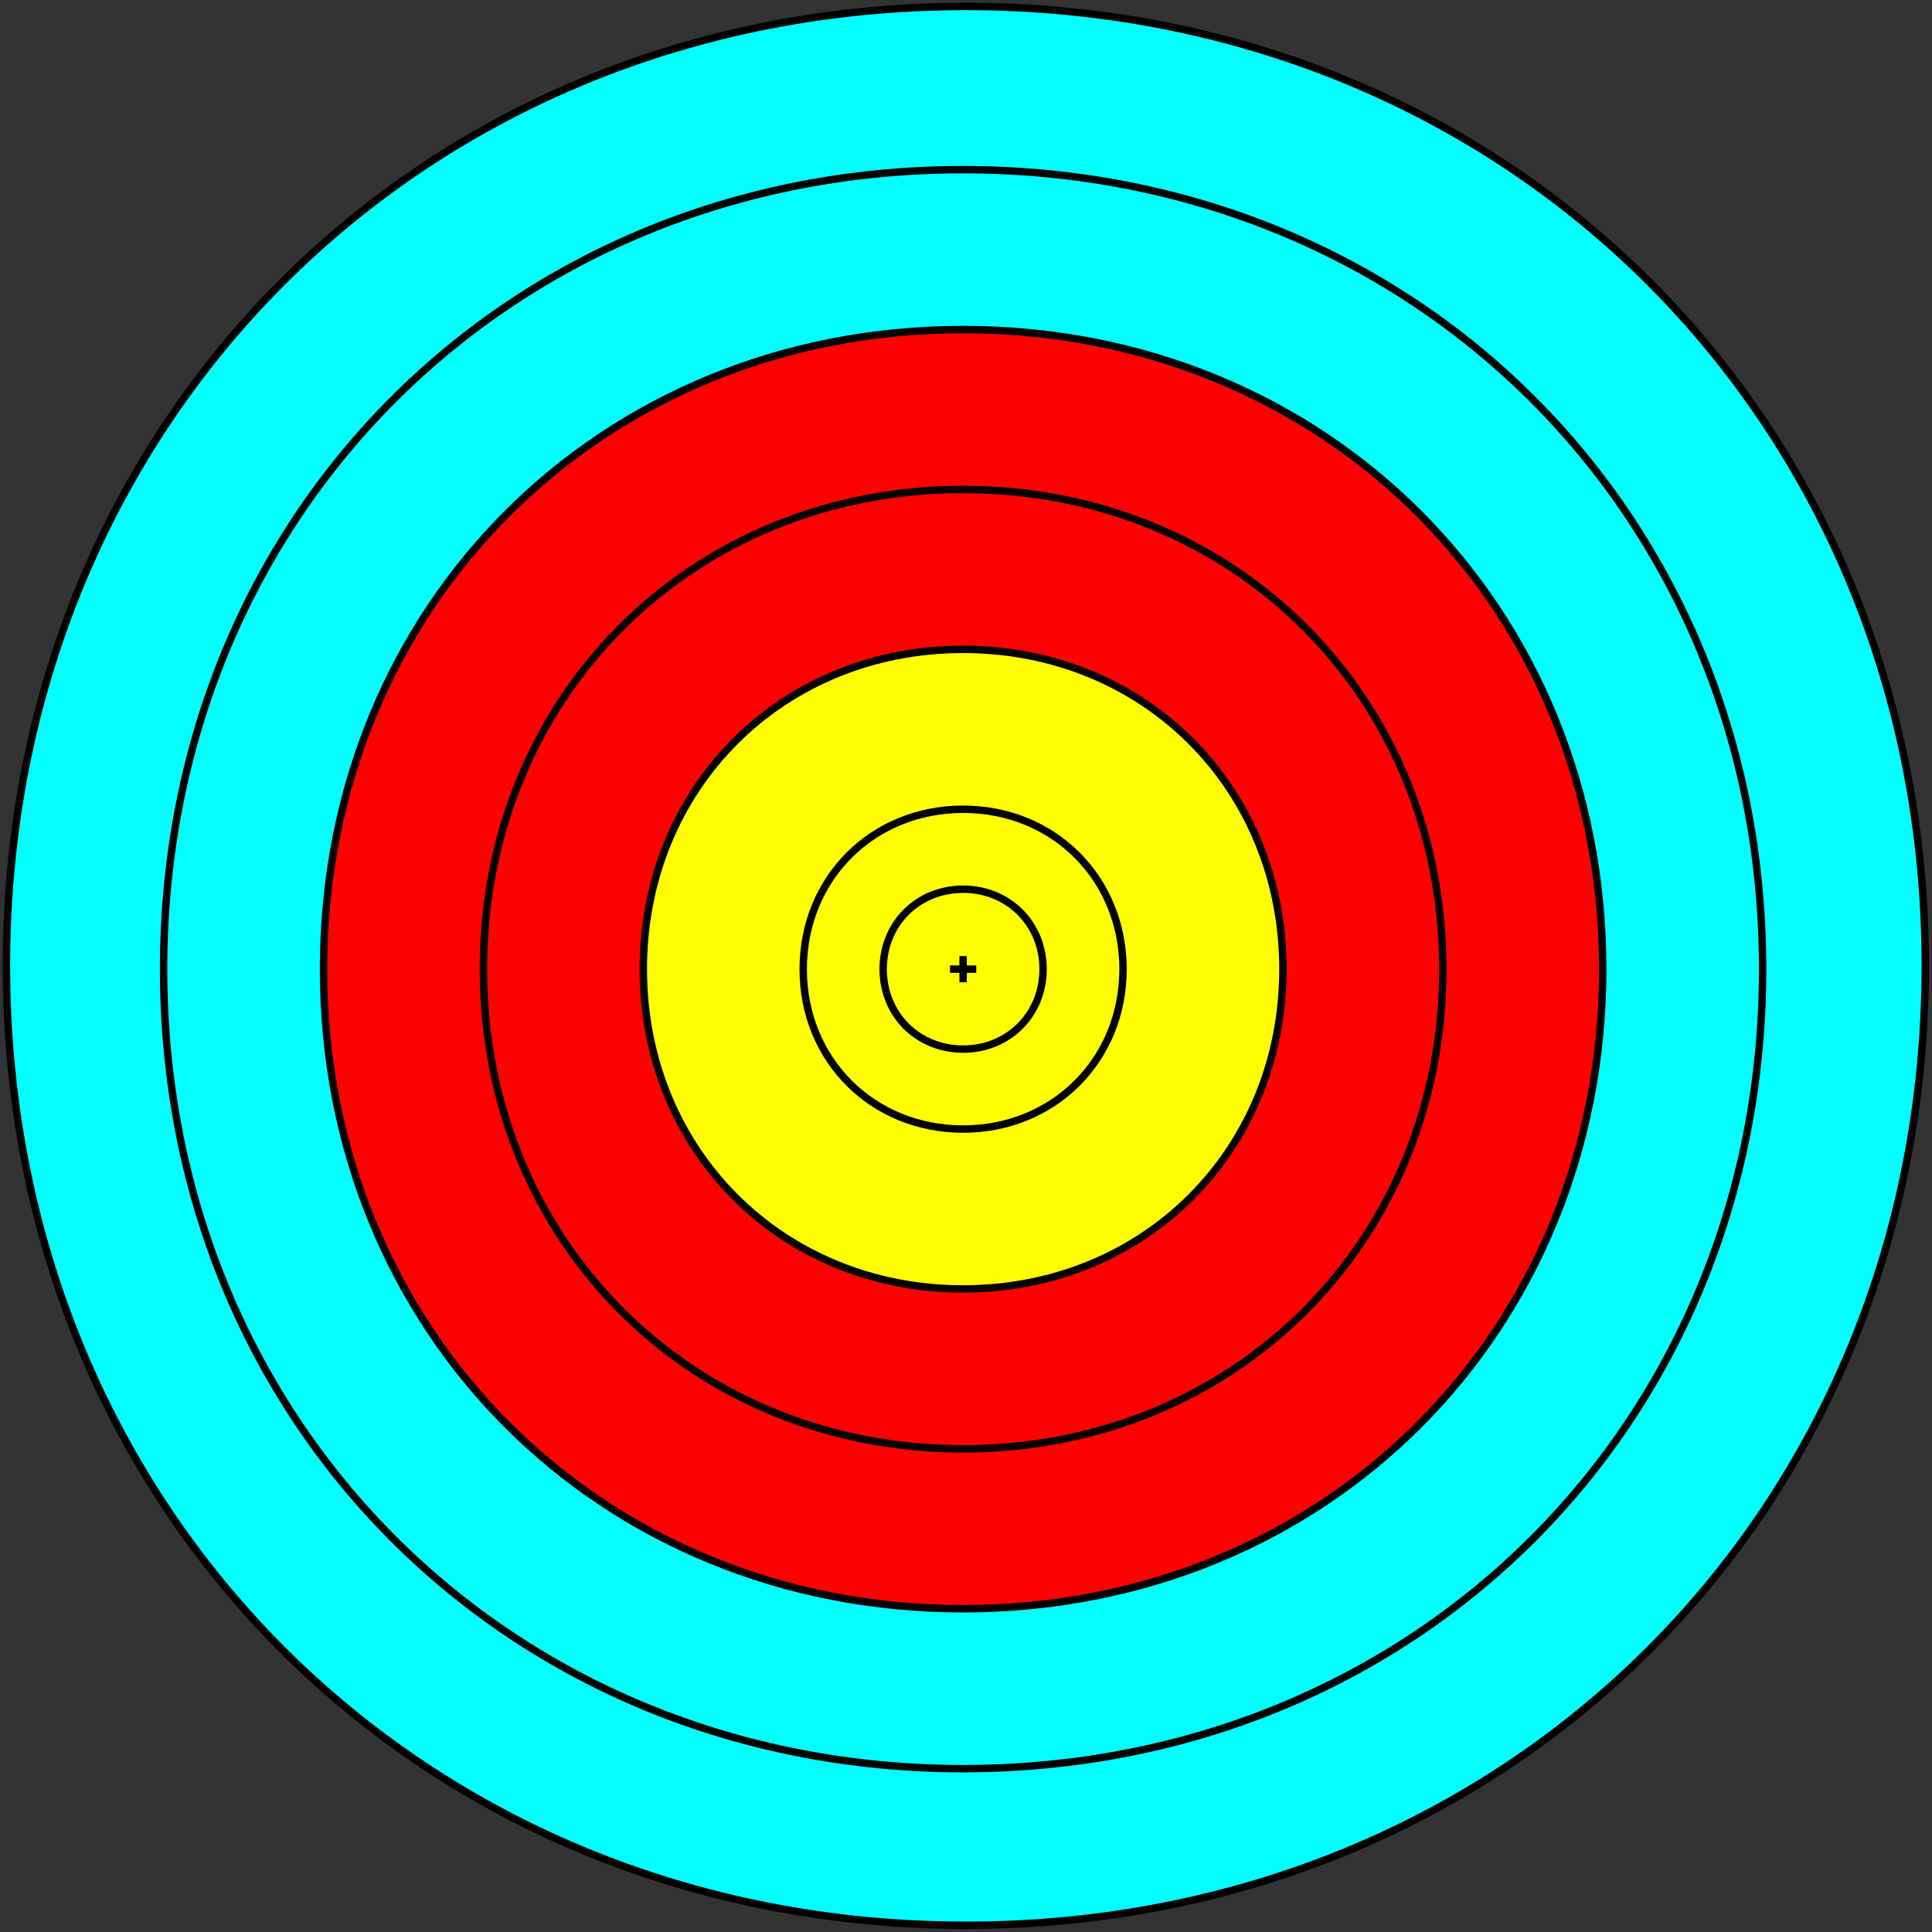
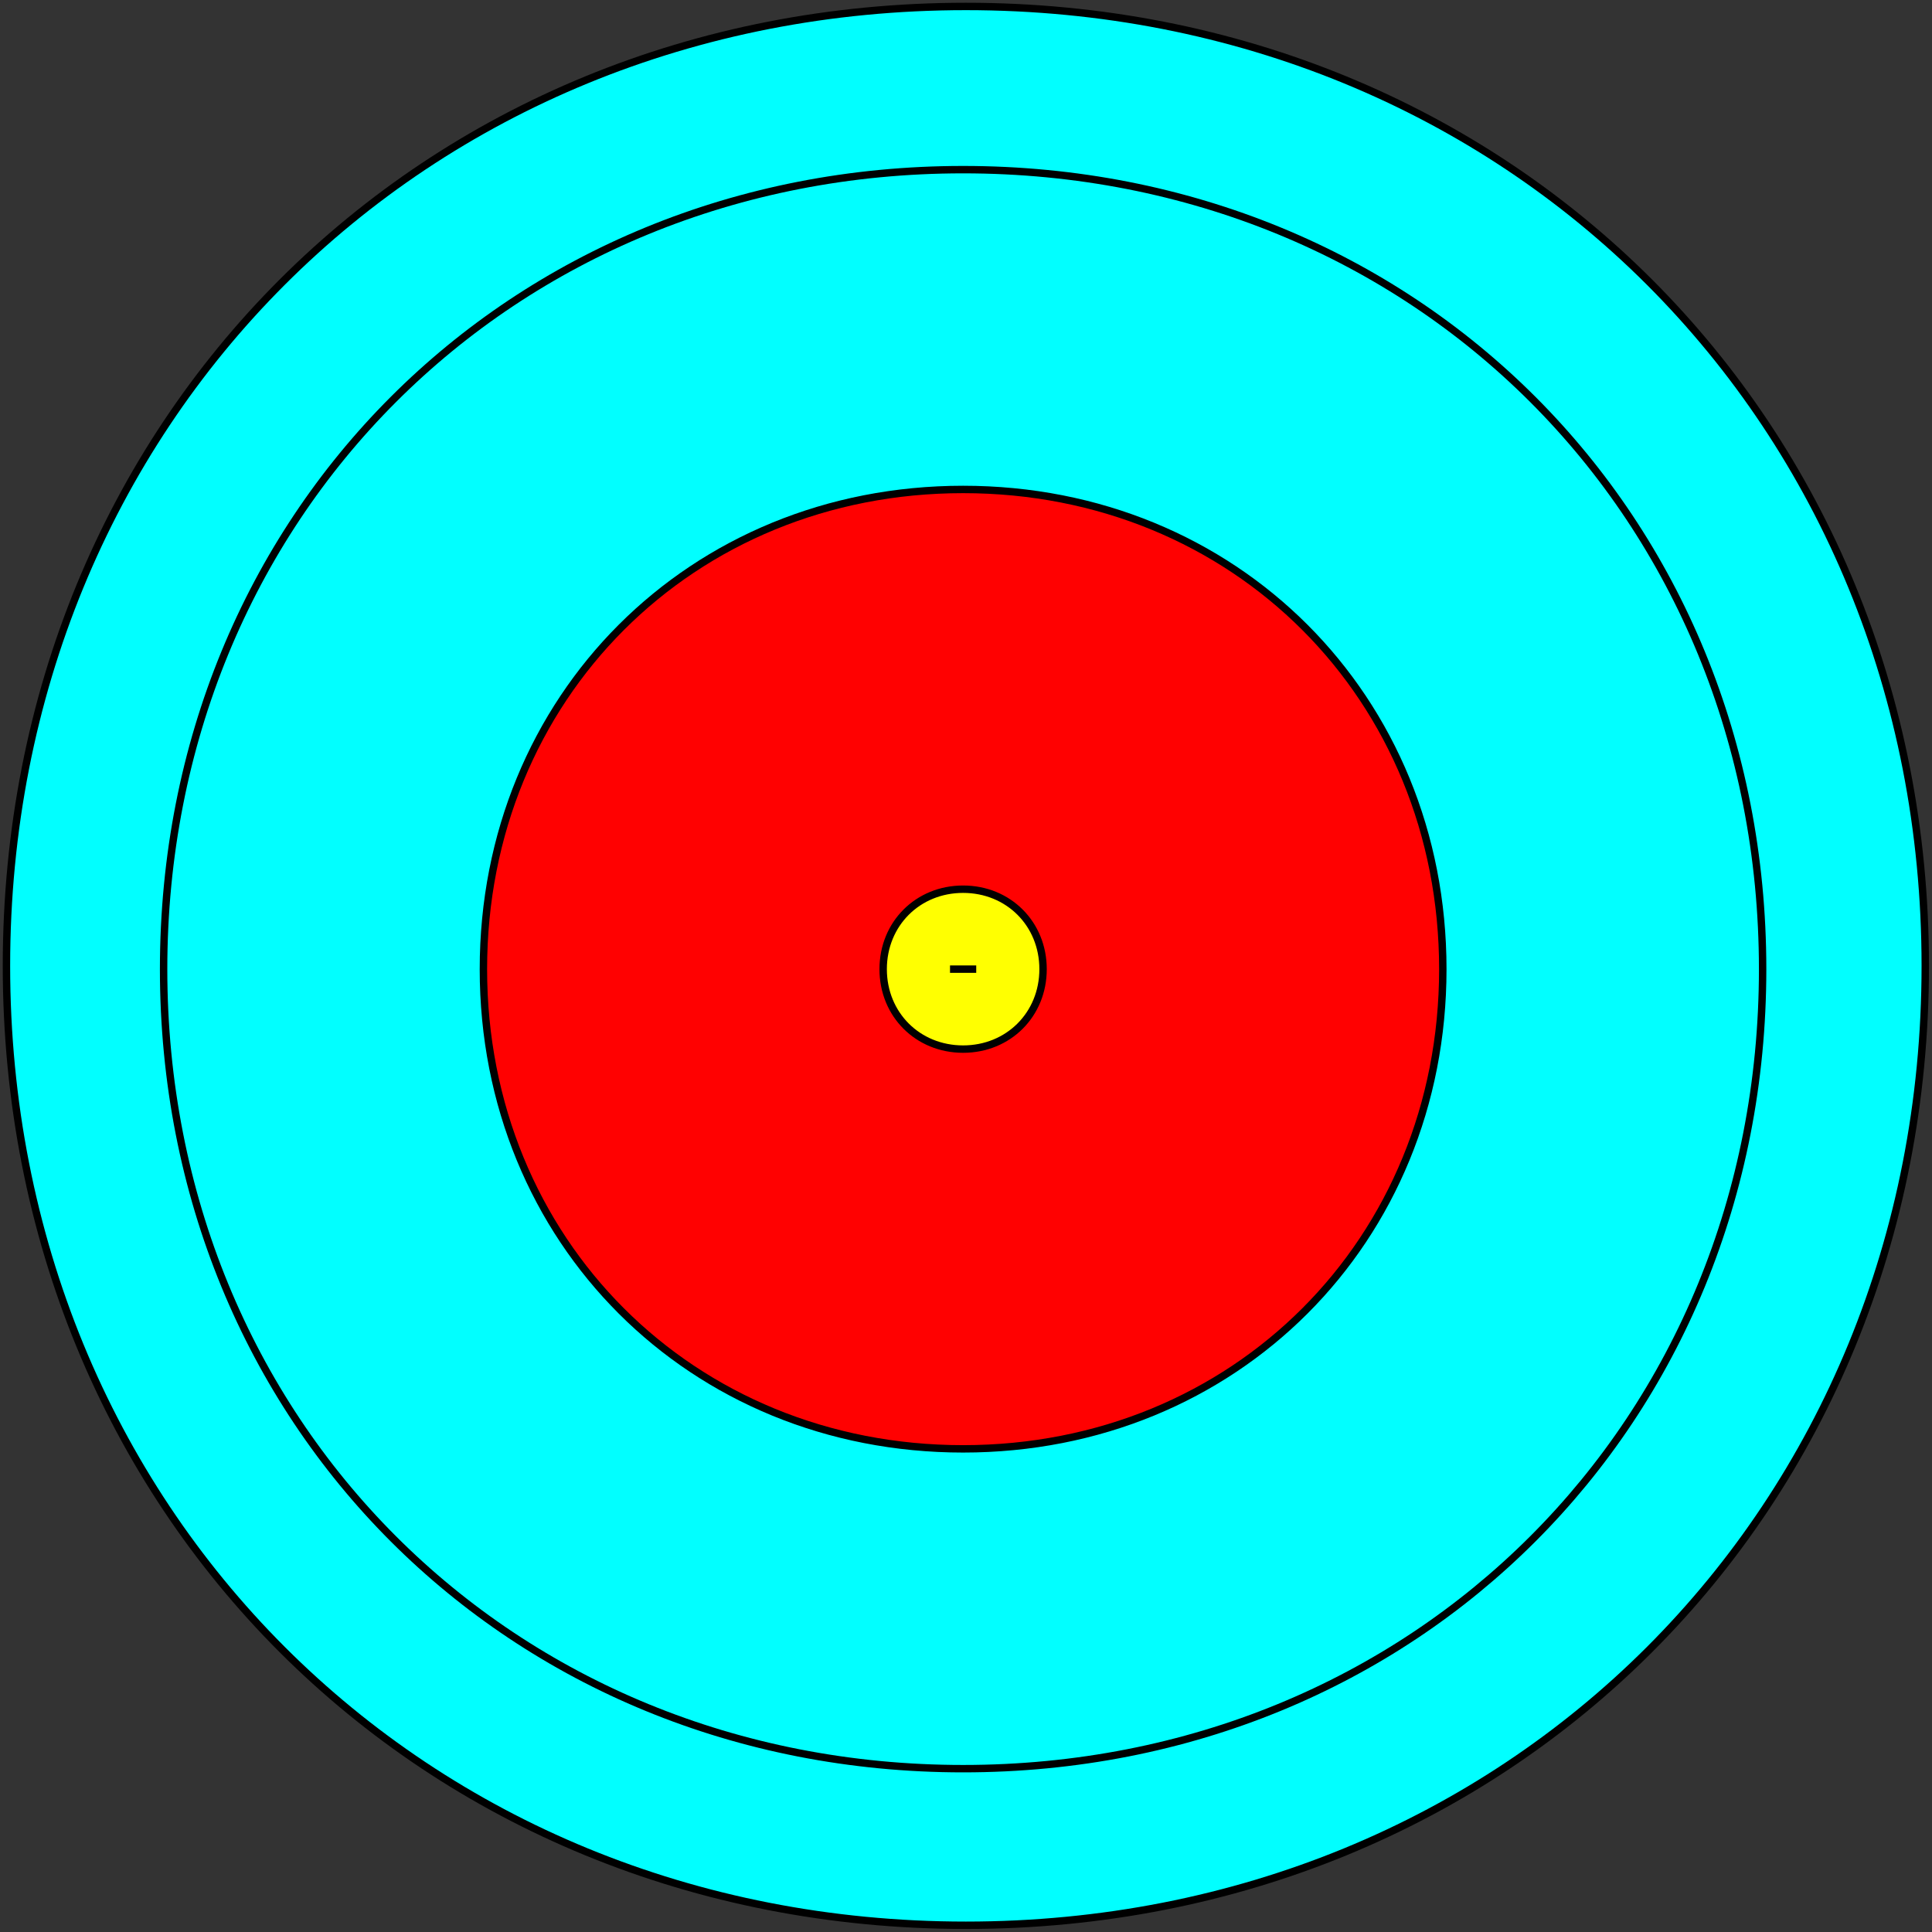
<svg xmlns="http://www.w3.org/2000/svg" xmlns:ns1="http://www.inkscape.org/namespaces/inkscape" xmlns:ns2="http://sodipodi.sourceforge.net/DTD/sodipodi-0.dtd" width="261" height="261" id="svg2" version="1.1" ns1:version="0.48.5 r10040" ns2:docname="Diana R5.svg">
  <rect width="100%" height="100%" fill="#333333" stroke="none" />
  <defs id="defs4" />
  <ns2:namedview id="base" pagecolor="#ffffff" bordercolor="#666666" borderopacity="1.0" ns1:pageopacity="0.0" ns1:pageshadow="2" ns1:zoom="3.1469181" ns1:cx="92.473298" ns1:cy="130.05503" ns1:document-units="px" ns1:current-layer="g4223" showgrid="false" fit-margin-top="0" fit-margin-left="0" fit-margin-right="0" fit-margin-bottom="0" ns1:window-width="1680" ns1:window-height="995" ns1:window-x="-2" ns1:window-y="-3" ns1:window-maximized="1" showguides="true" ns1:guide-bbox="true" />
  <g ns1:label="Capa 1" ns1:groupmode="layer" id="capa1" transform="translate(-238.461,-178.578)">
    <g transform="matrix(1.25,0,0,-1.25,146.491,519.846)" ns1:label="ink_ext_XXXXXX" id="g3287" style="stroke-width:0.8;stroke-miterlimit:10;stroke-dasharray:none">
      <g transform="matrix(0.1,0,0,0.1,4.738,-4.738)" id="g3289" style="stroke-width:8;stroke-miterlimit:10;stroke-dasharray:none">
        <g id="g4223" style="stroke-width:8;stroke-miterlimit:10;stroke-dasharray:none">
          <path ns1:connector-curvature="0" d="m 1732.226,2770.55 c 587.85,0 1036.88,-449.03 1036.88,-1036.88 0,-587.84 -449.03,-1036.876 -1036.88,-1036.876 -587.85,0 -1036.873,449.036 -1036.873,1036.876 0,587.85 449.023,1036.88 1036.873,1036.88 z m -1036.873,0 0,0 z M 2769.396,696.513 l 0,0" style="fill:#01ffff;fill-opacity:1;fill-rule:evenodd;stroke:#000000;stroke-opacity:1" id="path3323" />
          <path ns1:connector-curvature="0" d="m 1729.26,2594.18 c 489.83,0 864.07,-374.24 864.07,-864.07 0,-489.82 -374.24,-864.063 -864.07,-864.063 -489.82,0 -864.061,374.243 -864.061,864.063 0,489.83 374.241,864.07 864.061,864.07 z m -864.061,0 0,0 z M 2593.61,865.766 l 0,0" style="fill:#01ffff;fill-opacity:1;fill-rule:evenodd;stroke:#000000;stroke-opacity:1" id="path3331" />
-           <path ns1:connector-curvature="0" d="m 1729.26,2421.37 c 391.81,0 691.26,-299.45 691.26,-691.26 0,-391.8 -299.45,-691.25 -691.26,-691.25 -391.8,0 -691.25,299.45 -691.25,691.25 0,391.81 299.45,691.26 691.25,691.26 z m -691.25,0 0,0 z m 1382.79,-1382.79 0,0" style="fill:#ff0101;fill-opacity:1;fill-rule:evenodd;stroke:#000000;stroke-opacity:1" id="path3339" />
          <path ns1:connector-curvature="0" d="m 1729.26,2248.55 c 293.79,0 518.44,-224.66 518.44,-518.44 0,-293.78 -224.65,-518.43 -518.44,-518.43 -293.78,0 -518.44,224.65 -518.44,518.43 0,293.78 224.66,518.44 518.44,518.44 z m -518.44,0 0,0 z m 1037.16,-1037.16 0,0" style="fill:#ff0101;fill-opacity:1;fill-rule:evenodd;stroke:#000000;stroke-opacity:1" id="path3347" />
-           <path ns1:connector-curvature="0" d="m 1729.26,2075.74 c 196.05,0 345.63,-149.58 345.63,-345.63 0,-196.04 -149.58,-345.62 -345.63,-345.62 -196.04,0 -345.62,149.58 -345.62,345.62 0,196.05 149.58,345.63 345.62,345.63 z m -345.62,0 0,0 z m 691.53,-691.54 0,0" style="fill:#ffff01;fill-opacity:1;fill-rule:evenodd;stroke:#000000;stroke-opacity:1" id="path3355" />
-           <path ns1:connector-curvature="0" d="m 1729.26,1902.93 c 98.03,0 172.82,-74.79 172.82,-172.82 0,-98.02 -74.79,-172.81 -172.82,-172.81 -98.02,0 -172.81,74.79 -172.81,172.81 0,98.03 74.79,172.82 172.81,172.82 z m -172.81,0 0,0 z m 345.91,-345.91 0,0" style="fill:#ffff01;fill-opacity:1;fill-rule:evenodd;stroke:#000000;stroke-opacity:1" id="path3379" />
-           <path ns1:connector-curvature="0" d="m 1729.26,1816.52 c 49.01,0 86.41,-37.4 86.41,-86.41 0,-49.01 -37.4,-86.4 -86.41,-86.4 -49.01,0 -86.4,37.39 -86.4,86.4 0,49.01 37.39,86.41 86.4,86.41 z m -86.4,0 0,0 z m 173.09,-173.1 0,0" style="fill:#ffff01;fill-opacity:1;fill-rule:evenodd;stroke:#000000;stroke-opacity:1" id="path3387" />
-           <path ns1:connector-curvature="0" d="m 1729.26,1744.28 0,-28.33" style="fill:none;stroke:#010101;stroke-width:8;stroke-linecap:butt;stroke-linejoin:round;stroke-miterlimit:10;stroke-opacity:1;stroke-dasharray:none" id="path3395" />
+           <path ns1:connector-curvature="0" d="m 1729.26,1816.52 c 49.01,0 86.41,-37.4 86.41,-86.41 0,-49.01 -37.4,-86.4 -86.41,-86.4 -49.01,0 -86.4,37.39 -86.4,86.4 0,49.01 37.39,86.41 86.4,86.41 z z m 173.09,-173.1 0,0" style="fill:#ffff01;fill-opacity:1;fill-rule:evenodd;stroke:#000000;stroke-opacity:1" id="path3387" />
          <path ns1:connector-curvature="0" d="m 1715.1,1730.11 28.33,0" style="fill:none;stroke:#010101;stroke-width:8;stroke-linecap:butt;stroke-linejoin:round;stroke-miterlimit:10;stroke-opacity:1;stroke-dasharray:none" id="path3397" />
        </g>
      </g>
    </g>
  </g>
</svg>